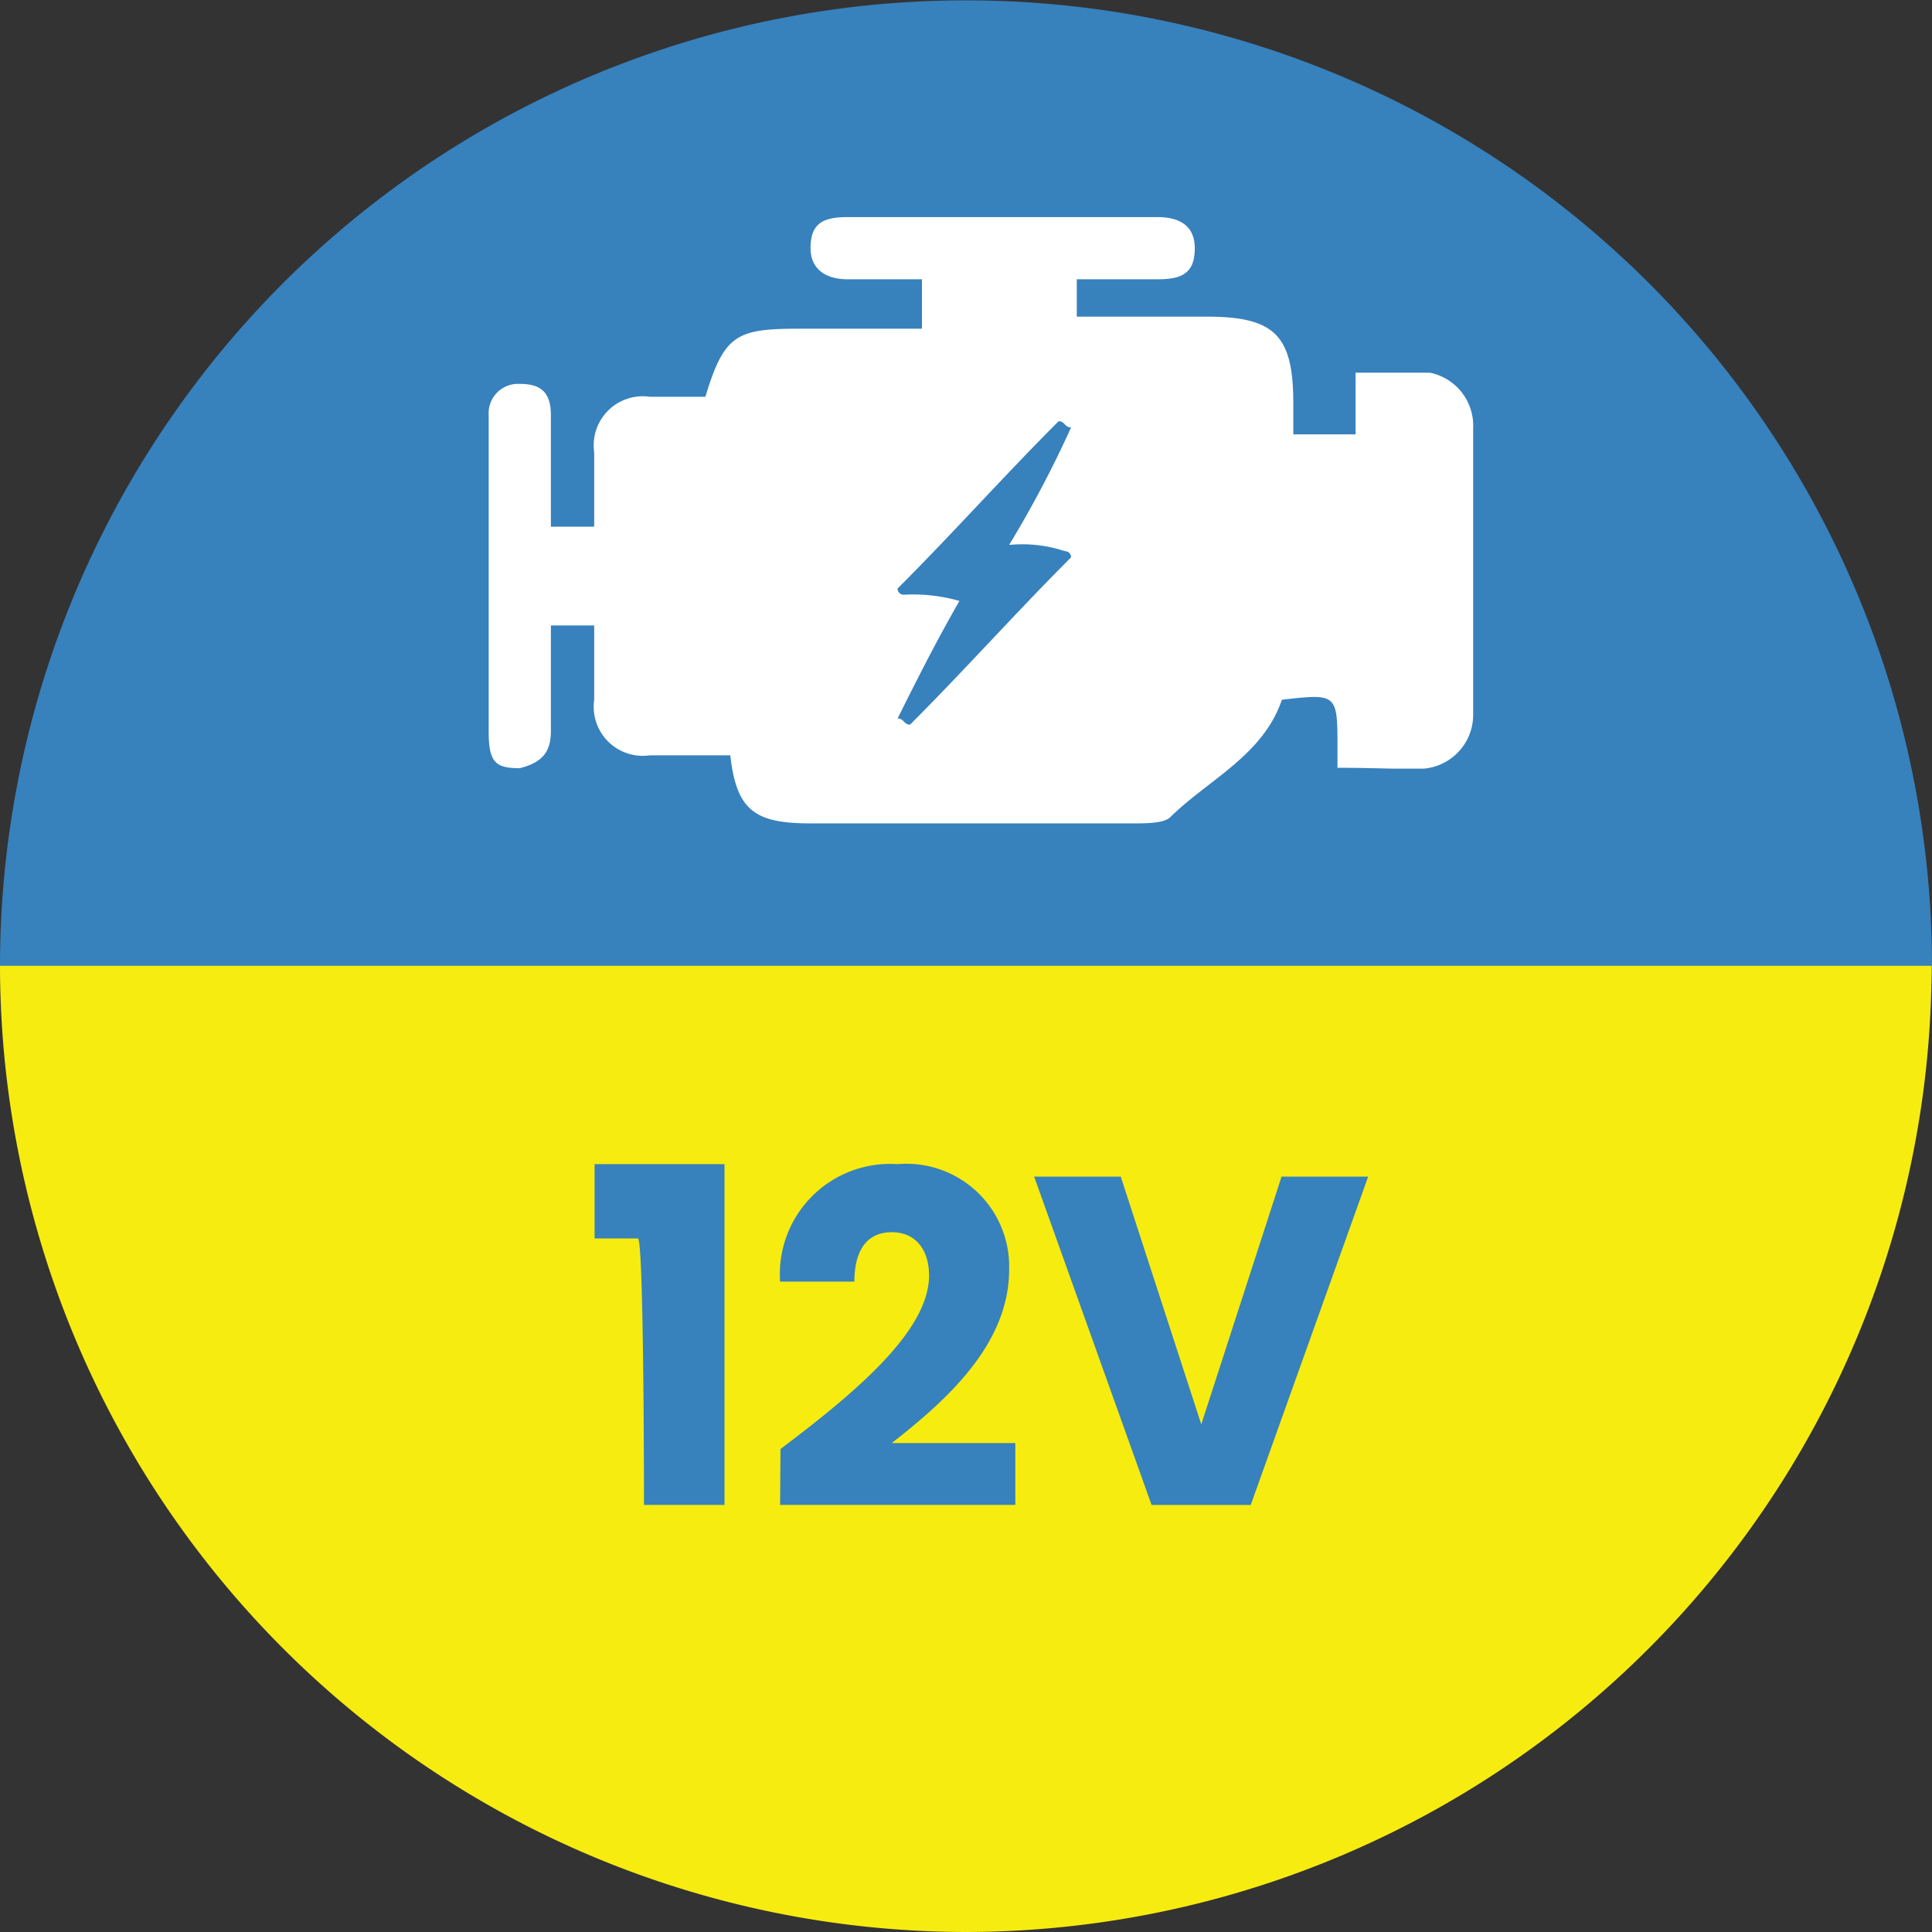
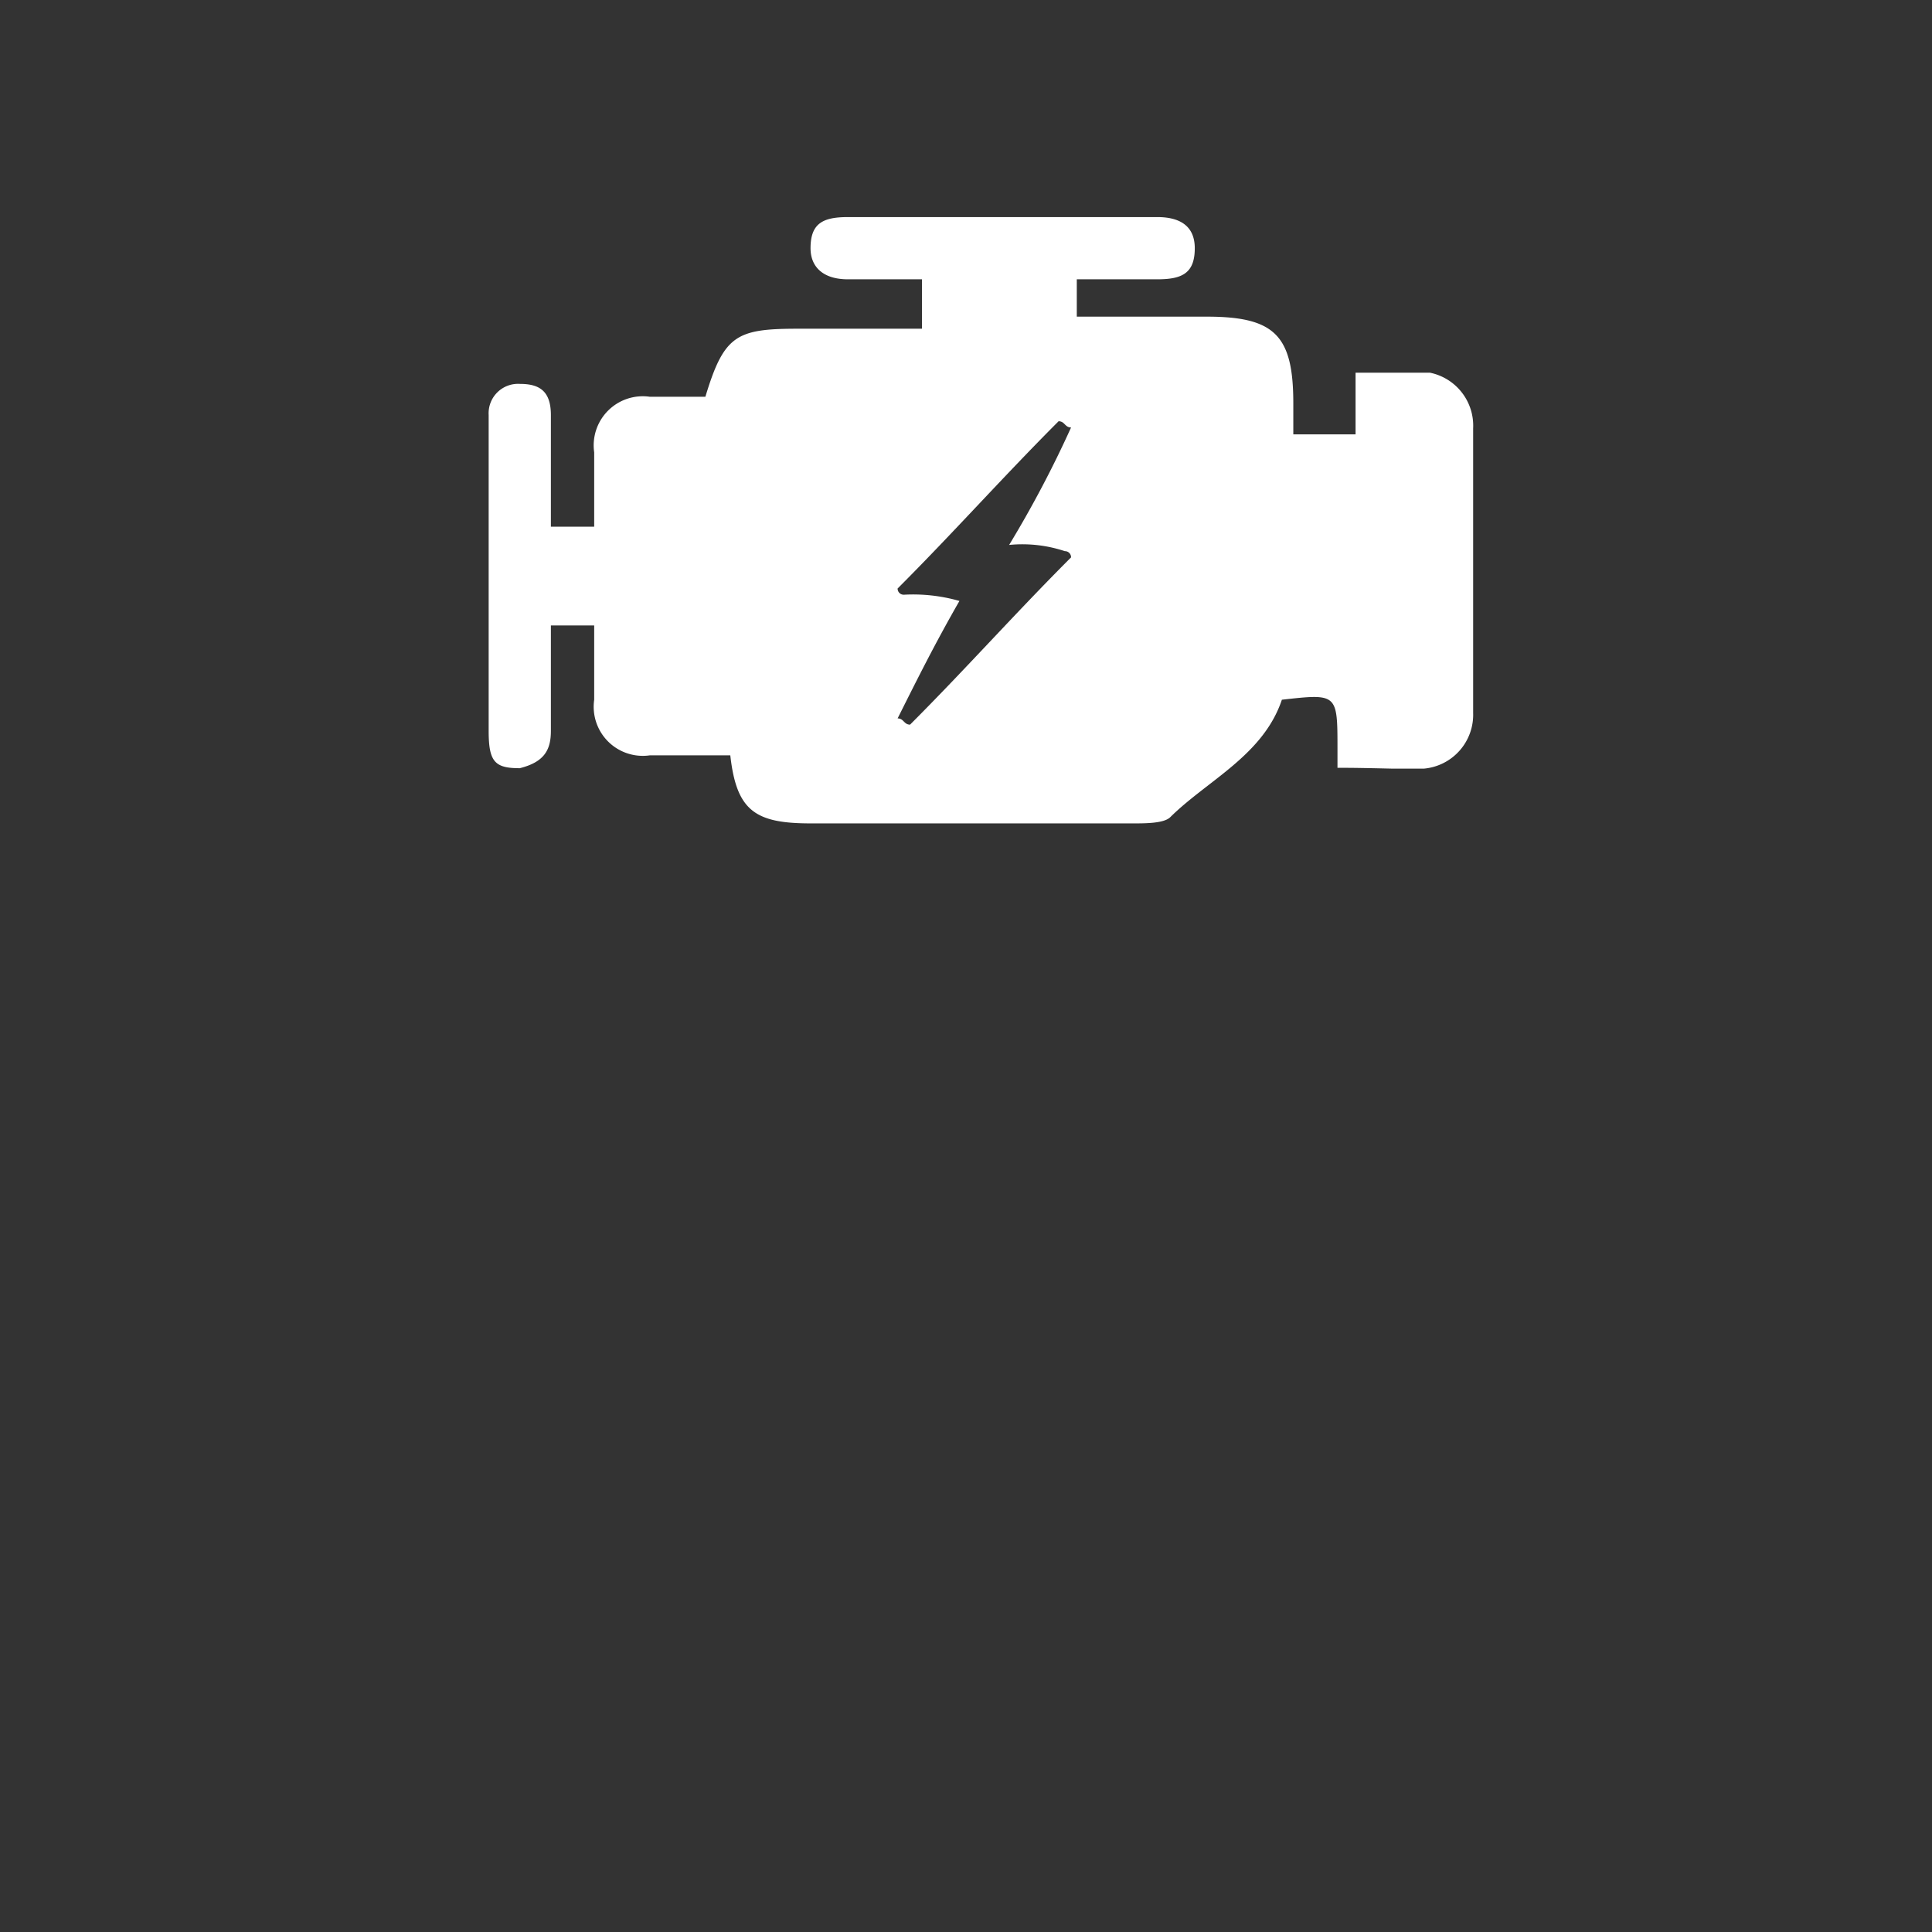
<svg xmlns="http://www.w3.org/2000/svg" width="58" height="58" viewBox="0 0 58 58">
  <rect x="0" y="0" width="58" height="58" fill="#333333" stroke="none" />
  <g id="ic-motor_rollo" transform="translate(-43.74 -72.69)">
-     <path id="Pfad_31069" data-name="Pfad 31069" d="M27.74,70.7a29,29,0,1,1,58,0c-.012,15.986-58,15.986-58,0" transform="translate(16 31)" fill="#3781bd" />
    <path id="Pfad_31070" data-name="Pfad 31070" d="M55.141,56.763A33.193,33.193,0,0,0,57,53.237c-.187,0-.187-.187-.374-.187-1.669,1.67-3.164,3.352-4.833,5.021a.183.183,0,0,0,.187.187,5.061,5.061,0,0,1,1.669.187c-.747,1.3-1.3,2.417-1.856,3.526.187,0,.187.187.374.187,1.669-1.67,3.164-3.352,4.833-5.021a.183.183,0,0,0-.187-.187,4.049,4.049,0,0,0-1.669-.187m9.854,6.691v-.561c0-1.67,0-1.67-1.669-1.483-.561,1.67-2.23,2.417-3.351,3.526-.187.187-.747.187-1.121.187H49.187c-1.669,0-2.23-.374-2.417-2.043H44.353a1.474,1.474,0,0,1-1.669-1.67V59.18h-1.3v3.165c0,.561-.187.934-.934,1.121-.747,0-.934-.187-.934-1.121V52.863a.883.883,0,0,1,.934-.934c.561,0,.934.187.934.934v3.352h1.3v-2.23a1.474,1.474,0,0,1,1.669-1.67h1.669c.561-1.857.934-2.043,2.79-2.043h3.712V48.789H50.3c-.747,0-1.121-.374-1.121-.934,0-.748.374-.934,1.121-.934h9.293c.561,0,1.121.187,1.121.934s-.374.934-1.121.934H57.172V49.91h3.9c2.043,0,2.6.561,2.6,2.6v.934h1.869V51.592h2.23a1.623,1.623,0,0,1,1.3,1.67v8.547a1.623,1.623,0,0,1-1.482,1.67h-.934c-1.1-.025-1.283-.025-1.657-.025" transform="translate(18.894 32.286)" fill="#fff" />
    <g id="Gruppe_13395" data-name="Gruppe 13395" transform="translate(43.74 101.684)">
-       <path id="Pfad_31071" data-name="Pfad 31071" d="M56.74,93.966a29.039,29.039,0,0,1-29-29.006H85.728A29.028,29.028,0,0,1,56.74,93.966" transform="translate(-27.74 -64.96)" fill="#f7ec0f" />
-     </g>
+       </g>
    <g id="Gruppe_13396" data-name="Gruppe 13396" transform="translate(61.591 107.639)">
-       <path id="Pfad_31072" data-name="Pfad 31072" d="M60.282,77.552l-2.417-7.438h-2.6l3.525,9.856h2.977l3.525-9.856h-2.6ZM47.638,79.969H54.7V78.113H50.989c1.669-1.3,3.525-2.978,3.525-5.208a3.084,3.084,0,0,0-3.351-3.165,3.309,3.309,0,0,0-3.525,3.526h2.23c0-.934.374-1.483,1.121-1.483s1.121.561,1.121,1.3c0,1.67-2.23,3.526-4.46,5.208l-.012,1.682Zm-4.086,0h2.417V69.74h-3.9v2.23h1.3C43.552,71.97,43.552,79.969,43.552,79.969Z" transform="translate(-42.07 -69.74)" fill="#3781bd" />
-     </g>
+       </g>
  </g>
</svg>